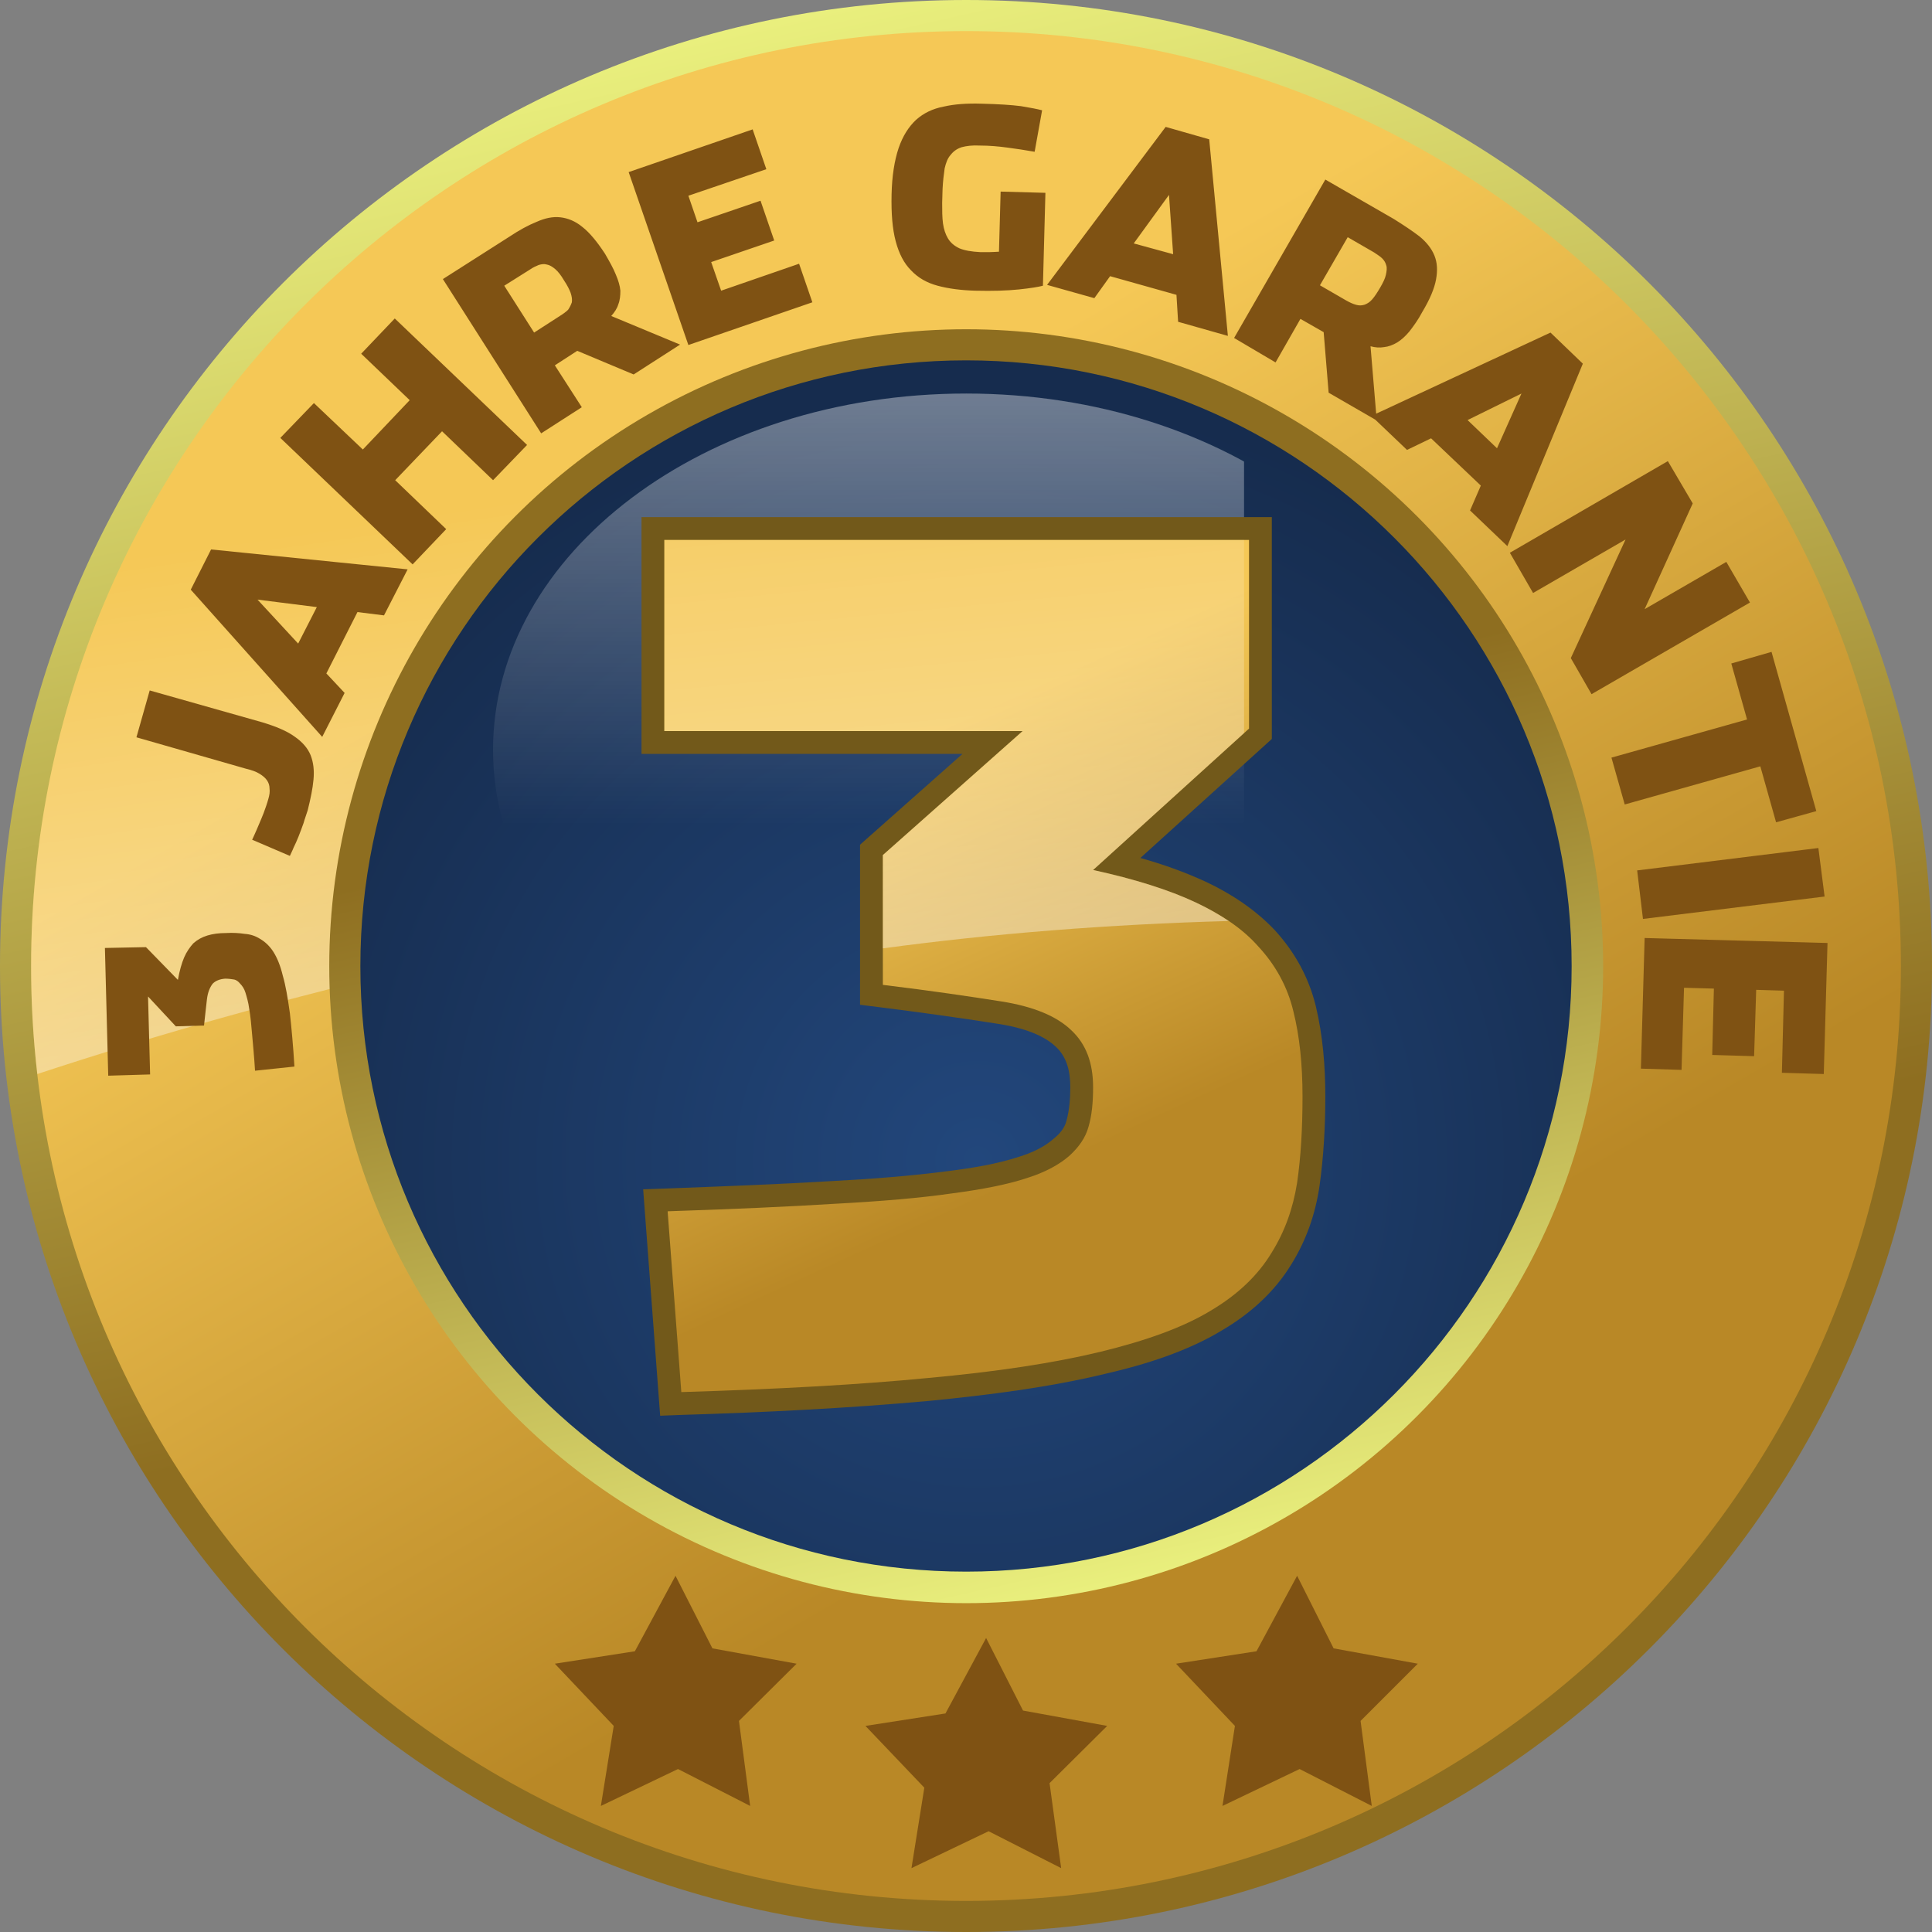
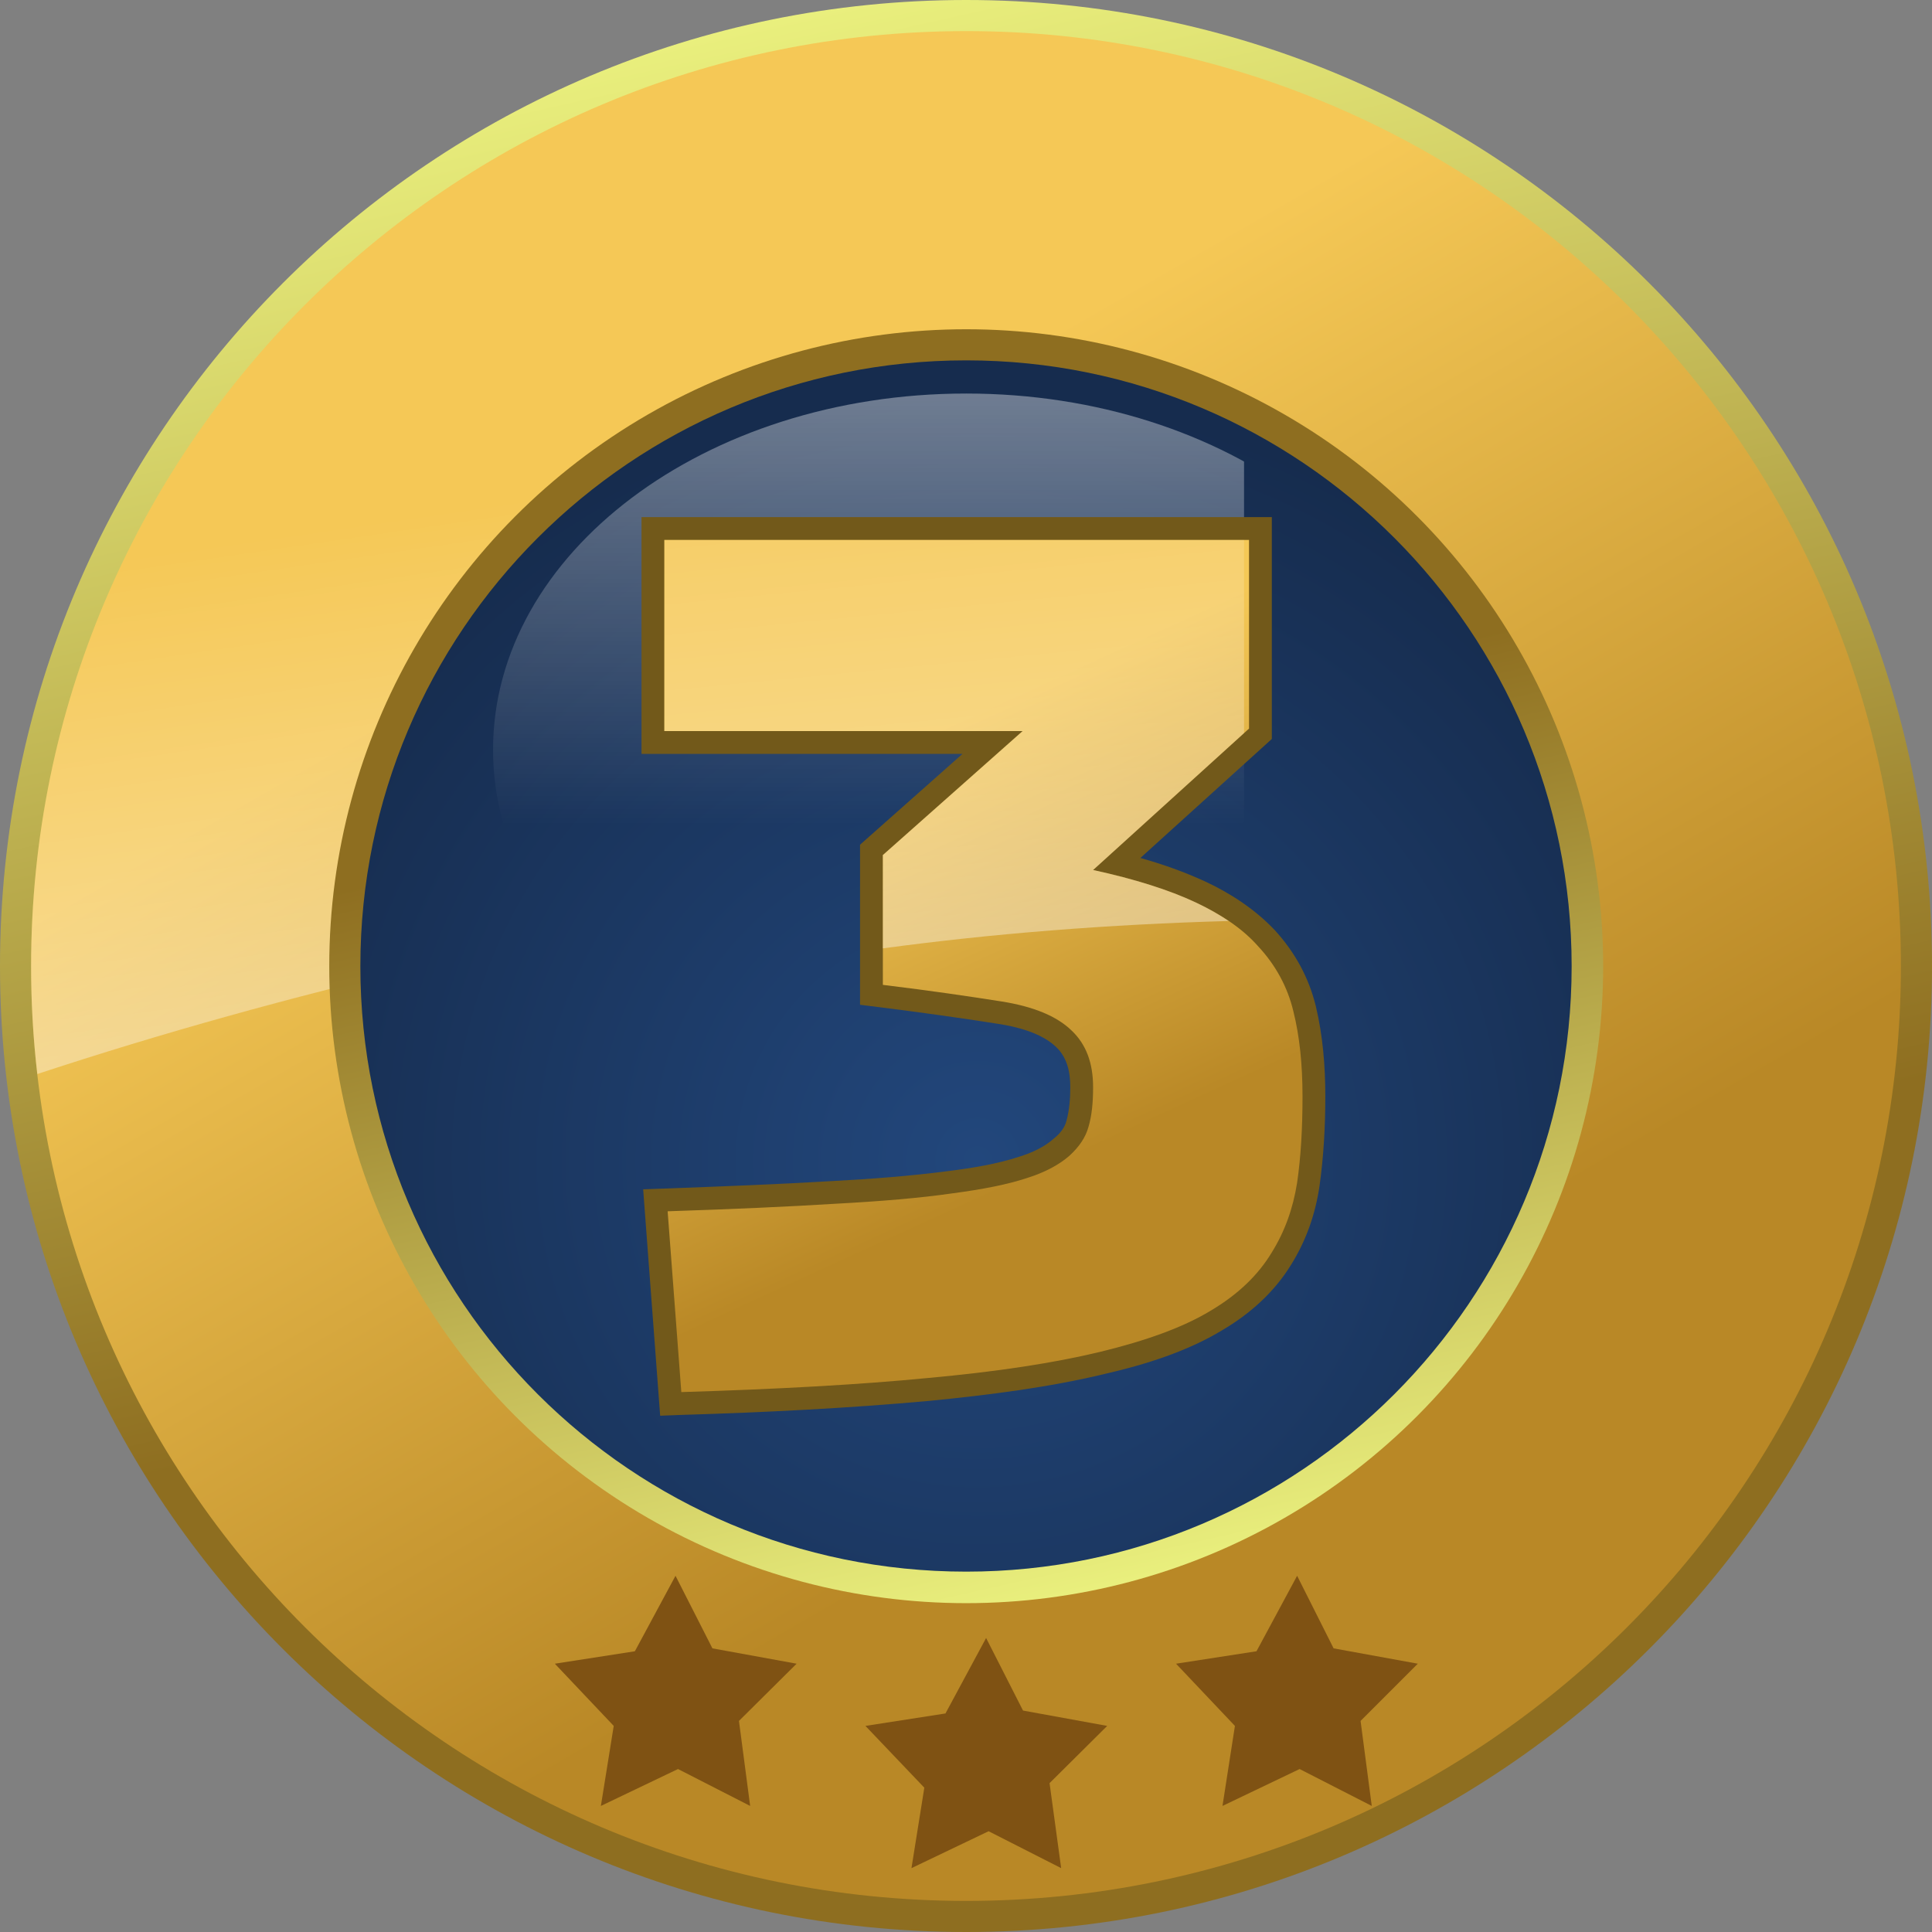
<svg xmlns="http://www.w3.org/2000/svg" xmlns:xlink="http://www.w3.org/1999/xlink" xml:space="preserve" width="5841px" height="5841px" version="1.1" style="shape-rendering:geometricPrecision; text-rendering:geometricPrecision; image-rendering:optimizeQuality; fill-rule:evenodd; clip-rule:evenodd" viewBox="0 0 4659 4659">
  <rect x="0" y="0" width="4659" height="4659" fill="#808080" stroke="none" />
  <defs>
    <style type="text/css">
   
    .fil2 {fill:#FEFEFE}
    .fil5 {fill:#72591A}
    .fil8 {fill:#7F5213}
    .fil7 {fill:#7F5213;fill-rule:nonzero}
    .fil1 {fill:url(#id6)}
    .fil0 {fill:url(#id7)}
    .fil3 {fill:url(#id8)}
    .fil4 {fill:url(#id9)}
    .fil6 {fill:url(#id10);fill-rule:nonzero}
   
  </style>
    <mask id="id0">
      <linearGradient id="id1" gradientUnits="userSpaceOnUse" x1="2987.62" y1="4090.99" x2="2538.13" y2="1019.47">
        <stop offset="0" style="stop-opacity:1; stop-color:white" />
        <stop offset="1" style="stop-opacity:0; stop-color:white" />
      </linearGradient>
      <rect style="fill:url(#id1)" x="74" y="74" width="4483" height="2517" />
    </mask>
    <mask id="id2">
      <linearGradient id="id3" gradientUnits="userSpaceOnUse" x1="2262.06" y1="-736.22" x2="2262.06" y2="1988.83">
        <stop offset="0" style="stop-opacity:1; stop-color:white" />
        <stop offset="1" style="stop-opacity:0; stop-color:white" />
      </linearGradient>
      <rect style="fill:url(#id3)" x="1188" y="948" width="2283" height="1720" />
    </mask>
    <mask id="id4">
      <linearGradient id="id5" gradientUnits="userSpaceOnUse" x1="2772.48" y1="4540.85" x2="2406.86" y2="793.902">
        <stop offset="0" style="stop-opacity:1; stop-color:white" />
        <stop offset="1" style="stop-opacity:0; stop-color:white" />
      </linearGradient>
      <rect style="fill:url(#id5)" x="1601" y="1301" width="1413" height="987" />
    </mask>
    <linearGradient id="id6" gradientUnits="userSpaceOnUse" x1="1723.91" y1="1263.68" x2="2932.24" y2="3356.57">
      <stop offset="0" style="stop-opacity:1; stop-color:#F5C856" />
      <stop offset="1" style="stop-opacity:1; stop-color:#B98826" />
    </linearGradient>
    <linearGradient id="id7" gradientUnits="userSpaceOnUse" x1="1651.64" y1="100.225" x2="2329.63" y2="3120.79">
      <stop offset="0" style="stop-opacity:1; stop-color:#E9EF7D" />
      <stop offset="1" style="stop-opacity:1; stop-color:#8E6E20" />
    </linearGradient>
    <linearGradient id="id8" gradientUnits="userSpaceOnUse" xlink:href="#id7" x1="2776.56" y1="3799.31" x2="2329.62" y2="1808.08">
  </linearGradient>
    <radialGradient id="id9" gradientUnits="userSpaceOnUse" gradientTransform="matrix(-0.489 -1.507 1.507 -0.489 -704 7721)" cx="2358.84" cy="2797.09" r="1168.66" fx="2358.84" fy="2797.09">
      <stop offset="0" style="stop-opacity:1; stop-color:#22477C" />
      <stop offset="1" style="stop-opacity:1; stop-color:#162C4E" />
    </radialGradient>
    <linearGradient id="id10" gradientUnits="userSpaceOnUse" xlink:href="#id6" x1="2101.38" y1="1831.02" x2="2549.76" y2="2810.31">
  </linearGradient>
  </defs>
  <g id="Ebene_x0020_1">
    <path class="fil0" d="M2330 4659c-1287,0 -2330,-1043 -2330,-2329 0,-1287 1043,-2330 2330,-2330 1286,0 2329,1043 2329,2330 0,1286 -1043,2329 -2329,2329z" />
    <path class="fil1" d="M2330 75c1245,0 2254,1009 2254,2255 0,1245 -1009,2254 -2254,2254 -1246,0 -2255,-1009 -2255,-2254 0,-1246 1009,-2255 2255,-2255z" />
    <path class="fil2" style="mask:url(#id0)" d="M2330 75c1121,0 2051,819 2225,1891 -62,0 -124,-1 -186,-1 -1608,0 -3091,233 -4279,625 -10,-86 -15,-172 -15,-260 0,-1246 1009,-2255 2255,-2255z" />
    <circle class="fil3" cx="2330" cy="2330" r="1536" />
    <path class="fil4" d="M2330 869c806,0 1460,654 1460,1461 0,806 -654,1460 -1460,1460 -807,0 -1461,-654 -1461,-1460 0,-807 654,-1461 1461,-1461z" />
    <path class="fil2" style="mask:url(#id2)" d="M2330 949c630,0 1140,385 1140,859 0,474 -510,859 -1140,859 -630,0 -1141,-385 -1141,-859 0,-474 511,-859 1141,-859z" />
    <path class="fil5" d="M2321 1818l-774 0 0 -571 1520 0 0 535 -317 287c54,15 107,34 157,57 62,29 121,68 168,118 48,53 81,113 98,182 17,71 23,145 23,218 0,72 -4,145 -14,216 -10,68 -32,131 -68,189 -41,67 -99,119 -167,159 -84,51 -186,83 -282,105 -137,33 -281,51 -422,65 -198,18 -399,28 -599,34l-52 2 -41 -546 57 -2c133,-5 267,-10 401,-18 93,-5 186,-12 278,-24 56,-7 118,-17 172,-35 29,-9 60,-23 83,-44 14,-11 26,-26 30,-43 7,-26 9,-54 9,-80 0,-36 -7,-72 -35,-98 -35,-33 -93,-48 -139,-55 -95,-15 -190,-28 -285,-40l-48 -6 0 -386 247 -219z" />
-     <path class="fil6" d="M1643 3357c232,-7 431,-18 595,-34 165,-15 303,-36 415,-63 111,-27 200,-59 266,-99 66,-39 115,-86 148,-141 31,-50 51,-105 61,-168 9,-62 13,-131 13,-208 0,-77 -7,-145 -22,-205 -14,-59 -43,-112 -85,-157 -36,-41 -87,-76 -151,-106 -64,-30 -146,-56 -247,-78l376 -341 0 -455 -1410 0 0 461 864 0 -337 299 0 313c115,14 210,28 286,40 76,12 133,35 169,70 35,33 52,78 52,137 0,36 -3,68 -11,95 -7,26 -23,49 -46,70 -24,21 -58,40 -103,54 -45,15 -105,27 -181,37 -76,11 -171,19 -283,25 -113,7 -247,13 -402,18l33 436z" />
-     <path class="fil7" d="M710 2572c-3,-50 -7,-93 -11,-129 -5,-36 -10,-66 -17,-90 -6,-25 -14,-44 -23,-58 -9,-14 -20,-24 -32,-31 -11,-7 -23,-11 -37,-12 -13,-2 -28,-3 -45,-2 -17,0 -32,2 -45,6 -13,4 -24,10 -34,19 -8,9 -16,20 -22,34 -6,14 -11,32 -15,54l-77 -79 -99 2 8 308 101 -3 -5 -188 67 72 68 -2c3,-26 5,-47 7,-63 2,-17 7,-29 14,-38 7,-7 17,-11 30,-12 8,0 15,1 21,2 6,1 11,5 15,10 5,5 10,12 13,22 3,10 7,23 9,39 3,17 5,37 7,62 2,24 5,53 7,87l95 -10zm32 -618c7,-28 12,-52 14,-74 2,-22 0,-41 -7,-59 -7,-17 -20,-32 -39,-45 -18,-13 -44,-24 -77,-34l-272 -77 -32 113 265 76c13,3 24,7 32,12 8,5 14,10 18,16 4,6 6,12 6,20 1,7 0,15 -3,25 -3,11 -7,22 -11,33 -4,10 -8,20 -12,29 -4,9 -7,17 -10,23 -3,7 -5,11 -6,13l91 39c2,-5 6,-12 9,-20 4,-8 8,-17 12,-27 4,-10 8,-21 12,-32 3,-11 7,-21 10,-31zm45 -330l75 -148 64 8 57 -111 -474 -48 -49 97 317 355 54 -106 -44 -47zm-23 -160l-45 88 -98 -106 143 18zm231 -103l81 -85 -123 -118 113 -118 123 118 82 -85 -319 -305 -81 85 117 112 -113 119 -118 -112 -81 84 319 305zm479 -599c8,-9 14,-18 17,-28 4,-10 5,-21 5,-33 -1,-12 -5,-25 -11,-39 -6,-15 -15,-31 -26,-50 -19,-29 -37,-51 -55,-65 -17,-14 -35,-21 -53,-23 -18,-2 -37,2 -57,11 -20,8 -42,20 -66,36l-160 102 237 372 98 -63 -65 -101 54 -35 136 57 112 -72 -166 -69zm-186 40l-72 -113 62 -39c7,-5 14,-8 21,-11 7,-2 13,-3 20,-1 6,1 13,5 20,11 7,6 14,15 21,27 8,12 13,22 16,30 3,9 4,16 3,23 -2,6 -5,12 -9,18 -5,5 -12,10 -20,15l-62 40zm372 30l299 -103 -32 -93 -188 65 -24 -69 152 -52 -33 -96 -152 52 -22 -64 188 -64 -33 -96 -299 103 144 417zm692 -131c41,1 76,0 105,-3 28,-3 47,-6 58,-9l6 -224 -108 -3 -4 145c-5,0 -13,1 -22,1 -9,0 -17,0 -23,0 -21,-1 -38,-4 -50,-9 -13,-6 -22,-14 -28,-24 -6,-10 -10,-22 -12,-36 -2,-15 -2,-31 -2,-50l1 -34c1,-19 3,-35 5,-49 3,-13 7,-24 14,-32 7,-9 15,-15 27,-19 11,-3 26,-5 43,-4 24,0 46,2 68,5 22,3 43,6 65,10l18 -100c-11,-3 -27,-6 -51,-10 -23,-3 -55,-5 -96,-6 -34,-1 -64,1 -90,7 -27,5 -49,16 -67,32 -18,17 -32,39 -42,68 -10,30 -16,67 -17,112 -1,46 2,83 10,113 8,30 20,53 37,70 17,18 38,30 64,37 26,7 56,11 91,12zm325 -35l160 45 4 65 120 34 -45 -474 -105 -30 -286 381 114 32 38 -53zm152 -53l-95 -26 85 -117 10 143zm476 222c11,3 22,4 33,2 10,-1 21,-5 31,-11 10,-6 20,-15 30,-27 10,-13 21,-28 31,-47 18,-30 29,-56 33,-78 4,-22 3,-41 -4,-58 -7,-17 -19,-32 -36,-46 -17,-13 -38,-27 -62,-42l-165 -95 -220 382 100 59 60 -105 56 32 12 146 116 67 -15 -179zm-122 -147l67 -116 64 37c7,5 14,9 19,14 5,5 8,10 10,17 2,6 1,14 -1,23 -2,9 -7,19 -14,31 -7,12 -13,21 -19,28 -6,7 -13,11 -19,13 -7,2 -13,2 -20,0 -7,-2 -14,-5 -23,-10l-64 -37zm268 369l120 114 -26 60 90 86 182 -440 -78 -75 -432 201 86 82 58 -28zm159 24l-71 -68 130 -64 -59 132zm31 252l56 97 223 -129 -132 286 50 87 382 -221 -57 -98 -197 114 116 -255 -60 -102 -381 221zm245 494l32 113 327 -92 38 135 97 -27 -108 -384 -97 28 38 135 -327 92zm62 272l14 117 438 -54 -15 -117 -437 54zm18 163l-9 315 98 3 6 -198 72 2 -4 160 101 3 5 -160 67 2 -5 198 101 3 9 -316 -441 -12z" />
+     <path class="fil6" d="M1643 3357c232,-7 431,-18 595,-34 165,-15 303,-36 415,-63 111,-27 200,-59 266,-99 66,-39 115,-86 148,-141 31,-50 51,-105 61,-168 9,-62 13,-131 13,-208 0,-77 -7,-145 -22,-205 -14,-59 -43,-112 -85,-157 -36,-41 -87,-76 -151,-106 -64,-30 -146,-56 -247,-78l376 -341 0 -455 -1410 0 0 461 864 0 -337 299 0 313c115,14 210,28 286,40 76,12 133,35 169,70 35,33 52,78 52,137 0,36 -3,68 -11,95 -7,26 -23,49 -46,70 -24,21 -58,40 -103,54 -45,15 -105,27 -181,37 -76,11 -171,19 -283,25 -113,7 -247,13 -402,18z" />
    <polygon class="fil8" points="2378,3950 2467,4125 2670,4162 2531,4300 2559,4505 2384,4416 2198,4505 2229,4311 2087,4162 2280,4132 " />
    <polygon class="fil8" points="1629,3800 1718,3975 1921,4012 1782,4150 1809,4355 1635,4266 1449,4355 1480,4162 1338,4012 1531,3982 " />
    <polygon class="fil8" points="3128,3800 3216,3975 3419,4012 3281,4150 3308,4355 3134,4266 2948,4355 2978,4162 2836,4012 3030,3982 " />
    <path class="fil2" style="mask:url(#id4)" d="M2963 2221c-24,-16 -50,-31 -80,-45 -64,-30 -146,-56 -247,-78l376 -341 0 -455 -1410 0 0 461 864 0 -337 299 0 225c266,-36 546,-58 834,-66z" />
  </g>
</svg>